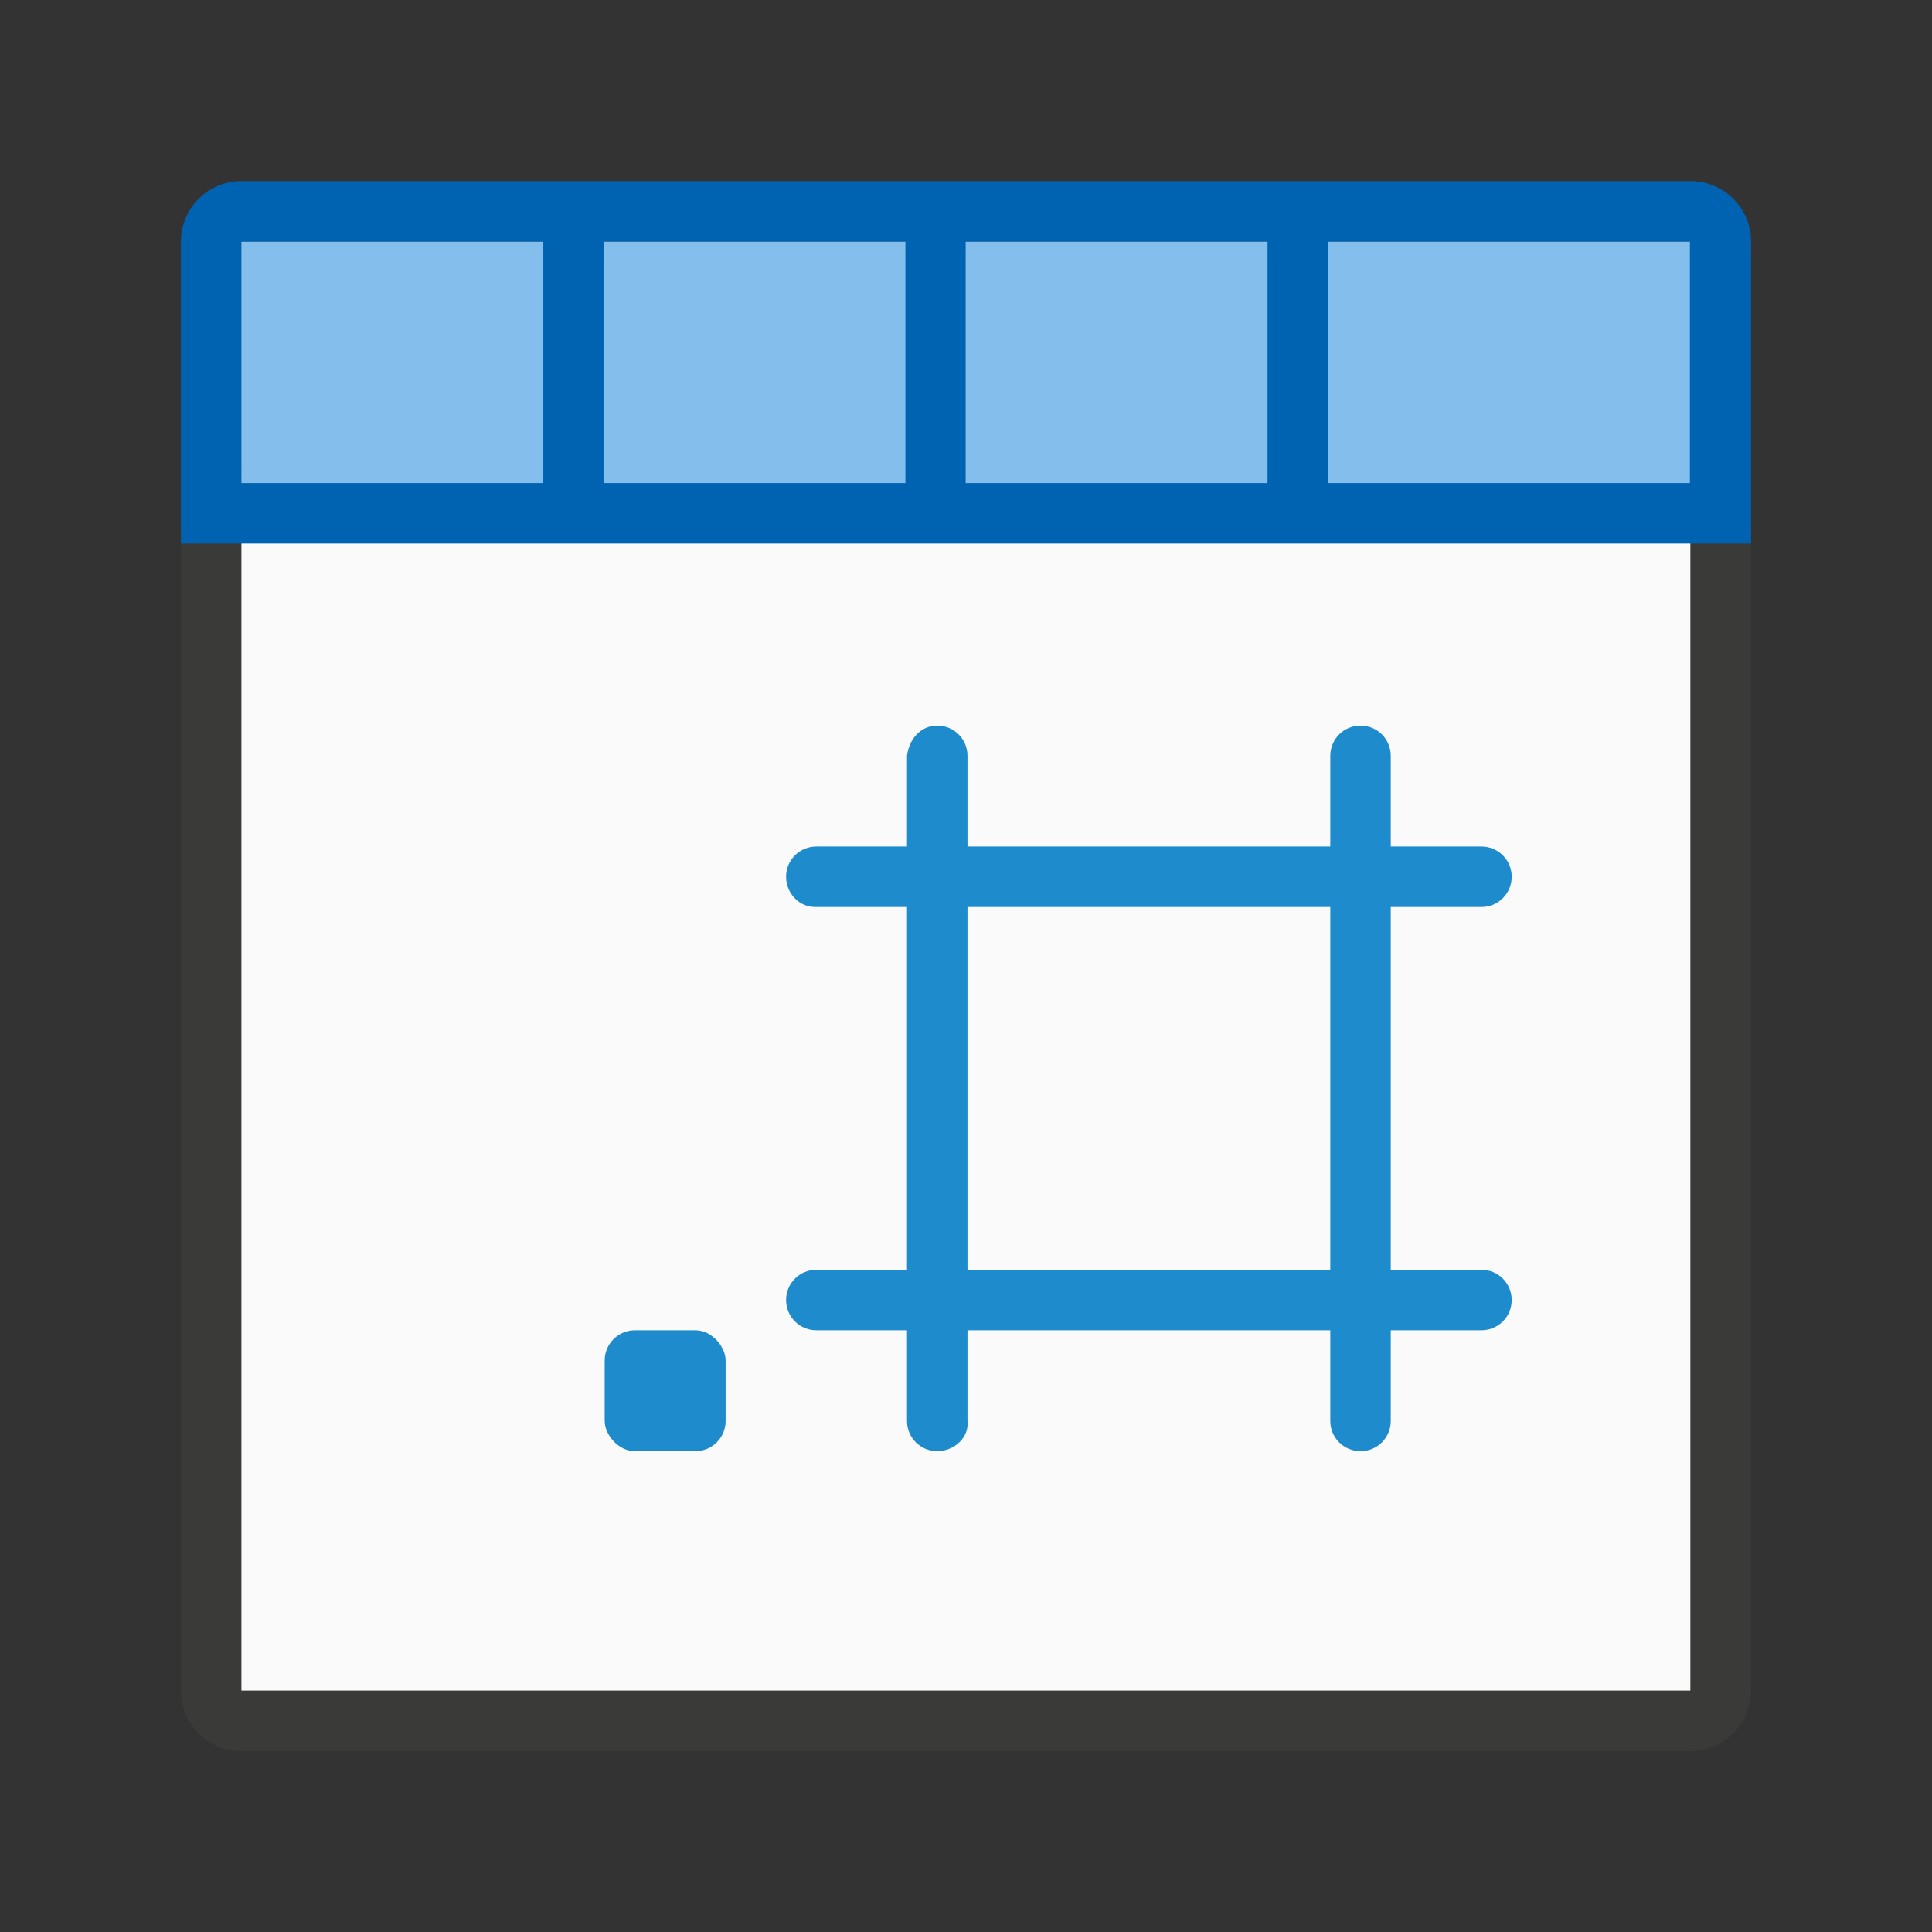
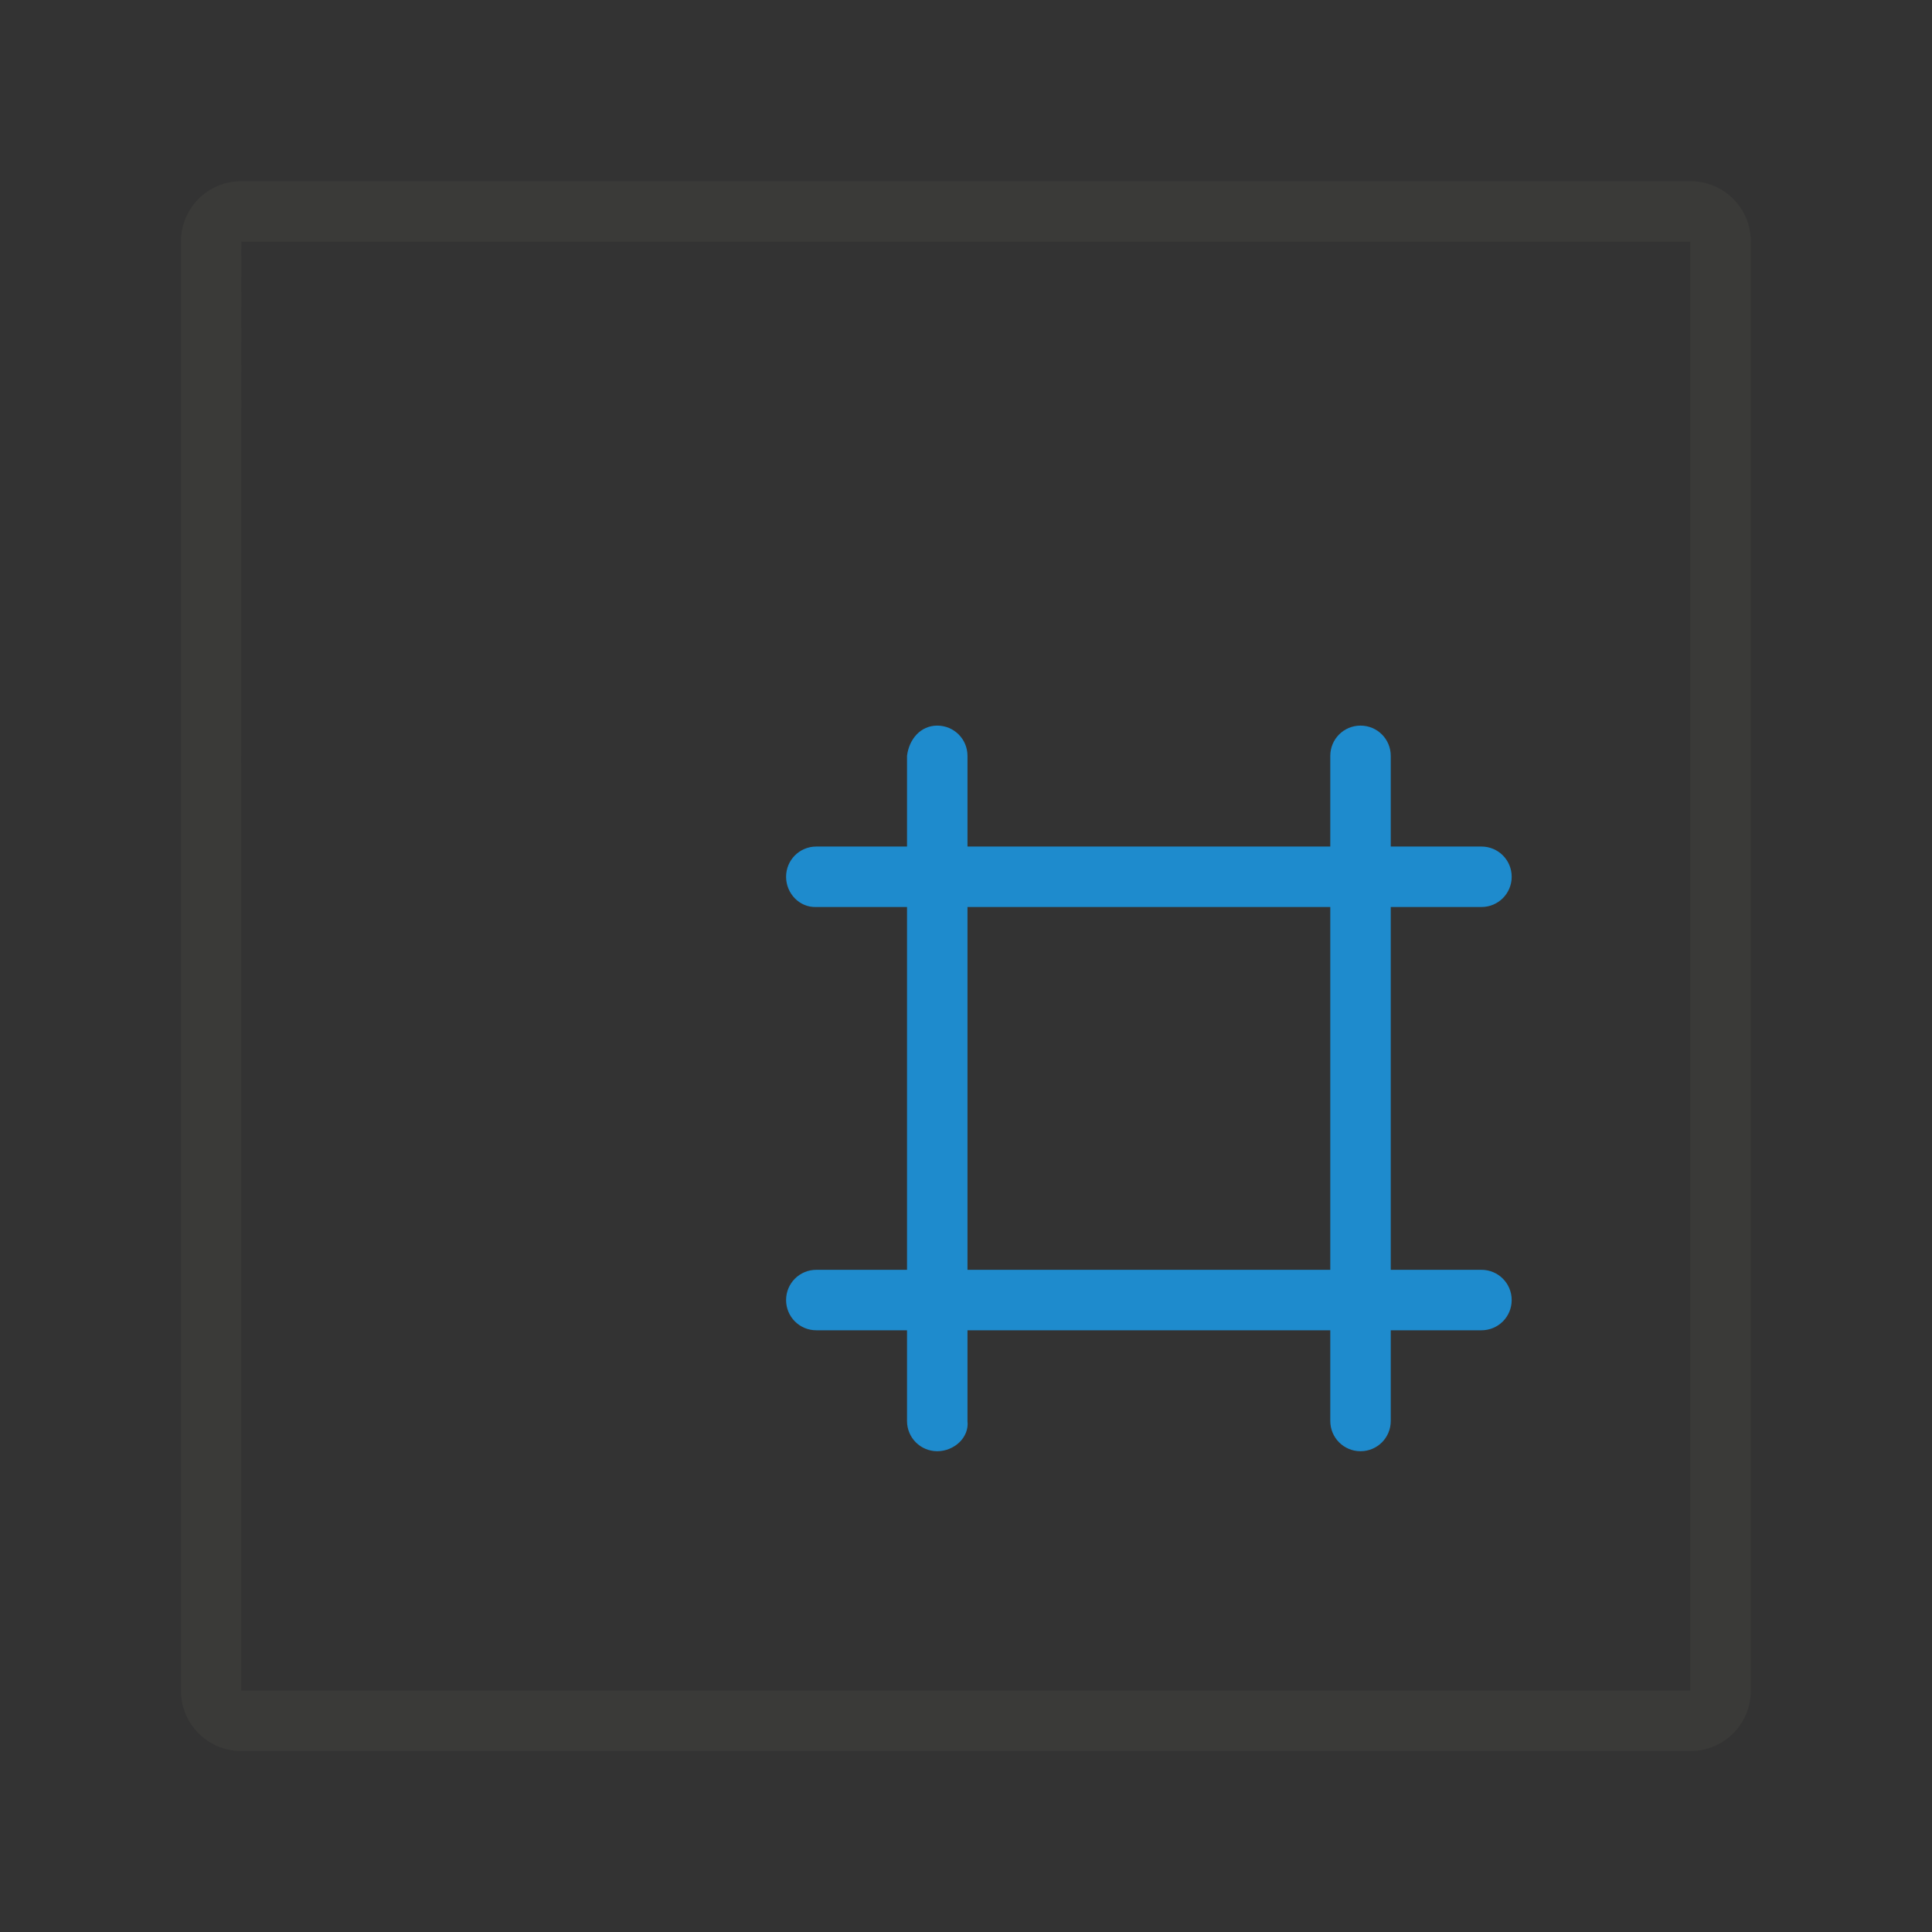
<svg xmlns="http://www.w3.org/2000/svg" height="32" viewBox="0 0 8.467 8.467" width="32">
  <rect x="0" y="0" width="8.467" height="8.467" fill="#333333" stroke="none" />
  <g transform="translate(0 -288.533)">
    <path d="m1.058 289.327c-.147 0-.265.118-.265.265v6.35c0 .147.118.265.265.265h6.35c.147 0 .265-.118.265-.265v-6.35c0-.147-.118-.265-.265-.265zm0 .265h6.35v2.381.265 1.058.265 1.058.265 1.058h-1.587-.265-1.323-.265-1.323-.265-1.323v-1.058-.265-1.058-.265-1.058-.265z" fill="#3a3a38" stroke-width=".265" />
-     <path d="m1.058 289.592h6.35v6.35h-6.35z" fill="#fafafa" stroke-width=".265" />
-     <path d="m1.058 289.592h6.35v1.058h-6.35z" fill="#83beec" stroke-width=".208" />
-     <path d="m1.058 289.327c-.147 0-.265.118-.265.265v1.323h.265 1.323.265 1.323.265 1.323.265 1.587.265v-1.323c0-.147-.118-.265-.265-.265zm0 .265h1.323v1.058h-1.323zm1.587 0h1.323v1.058h-1.323zm1.587 0h1.323v1.058h-1.323zm1.587 0h1.587v1.058h-1.587z" fill="#0063b1" stroke-width=".265" />
    <g fill="#1e8bcd" transform="matrix(.265 0 0 .265 0 288.533)">
      <path d="m15.5 12c-.277 0-.466.225-.5.5v1.5h-1.5c-.277 0-.5.223-.5.5s.223.511.5.5h1.5v6h-1.5c-.277 0-.5.223-.5.5s.223.5.5.5h1.5v1.5c0 .277.223.5.5.5s.532-.225.5-.5v-1.5h6v1.5c0 .277.223.5.5.5s.5-.223.5-.5v-1.5h1.5c.277 0 .5-.223.5-.5s-.223-.5-.5-.5h-1.5v-6h1.5c.277 0 .5-.223.5-.5s-.223-.5-.5-.5h-1.5v-1.5c0-.277-.223-.5-.5-.5s-.5.223-.5.5v1.5h-6v-1.5c0-.277-.223-.5-.5-.5zm.5 3h6v6h-6z" />
-       <rect height="2" ry=".5" width="2" x="10" y="22" />
    </g>
  </g>
</svg>